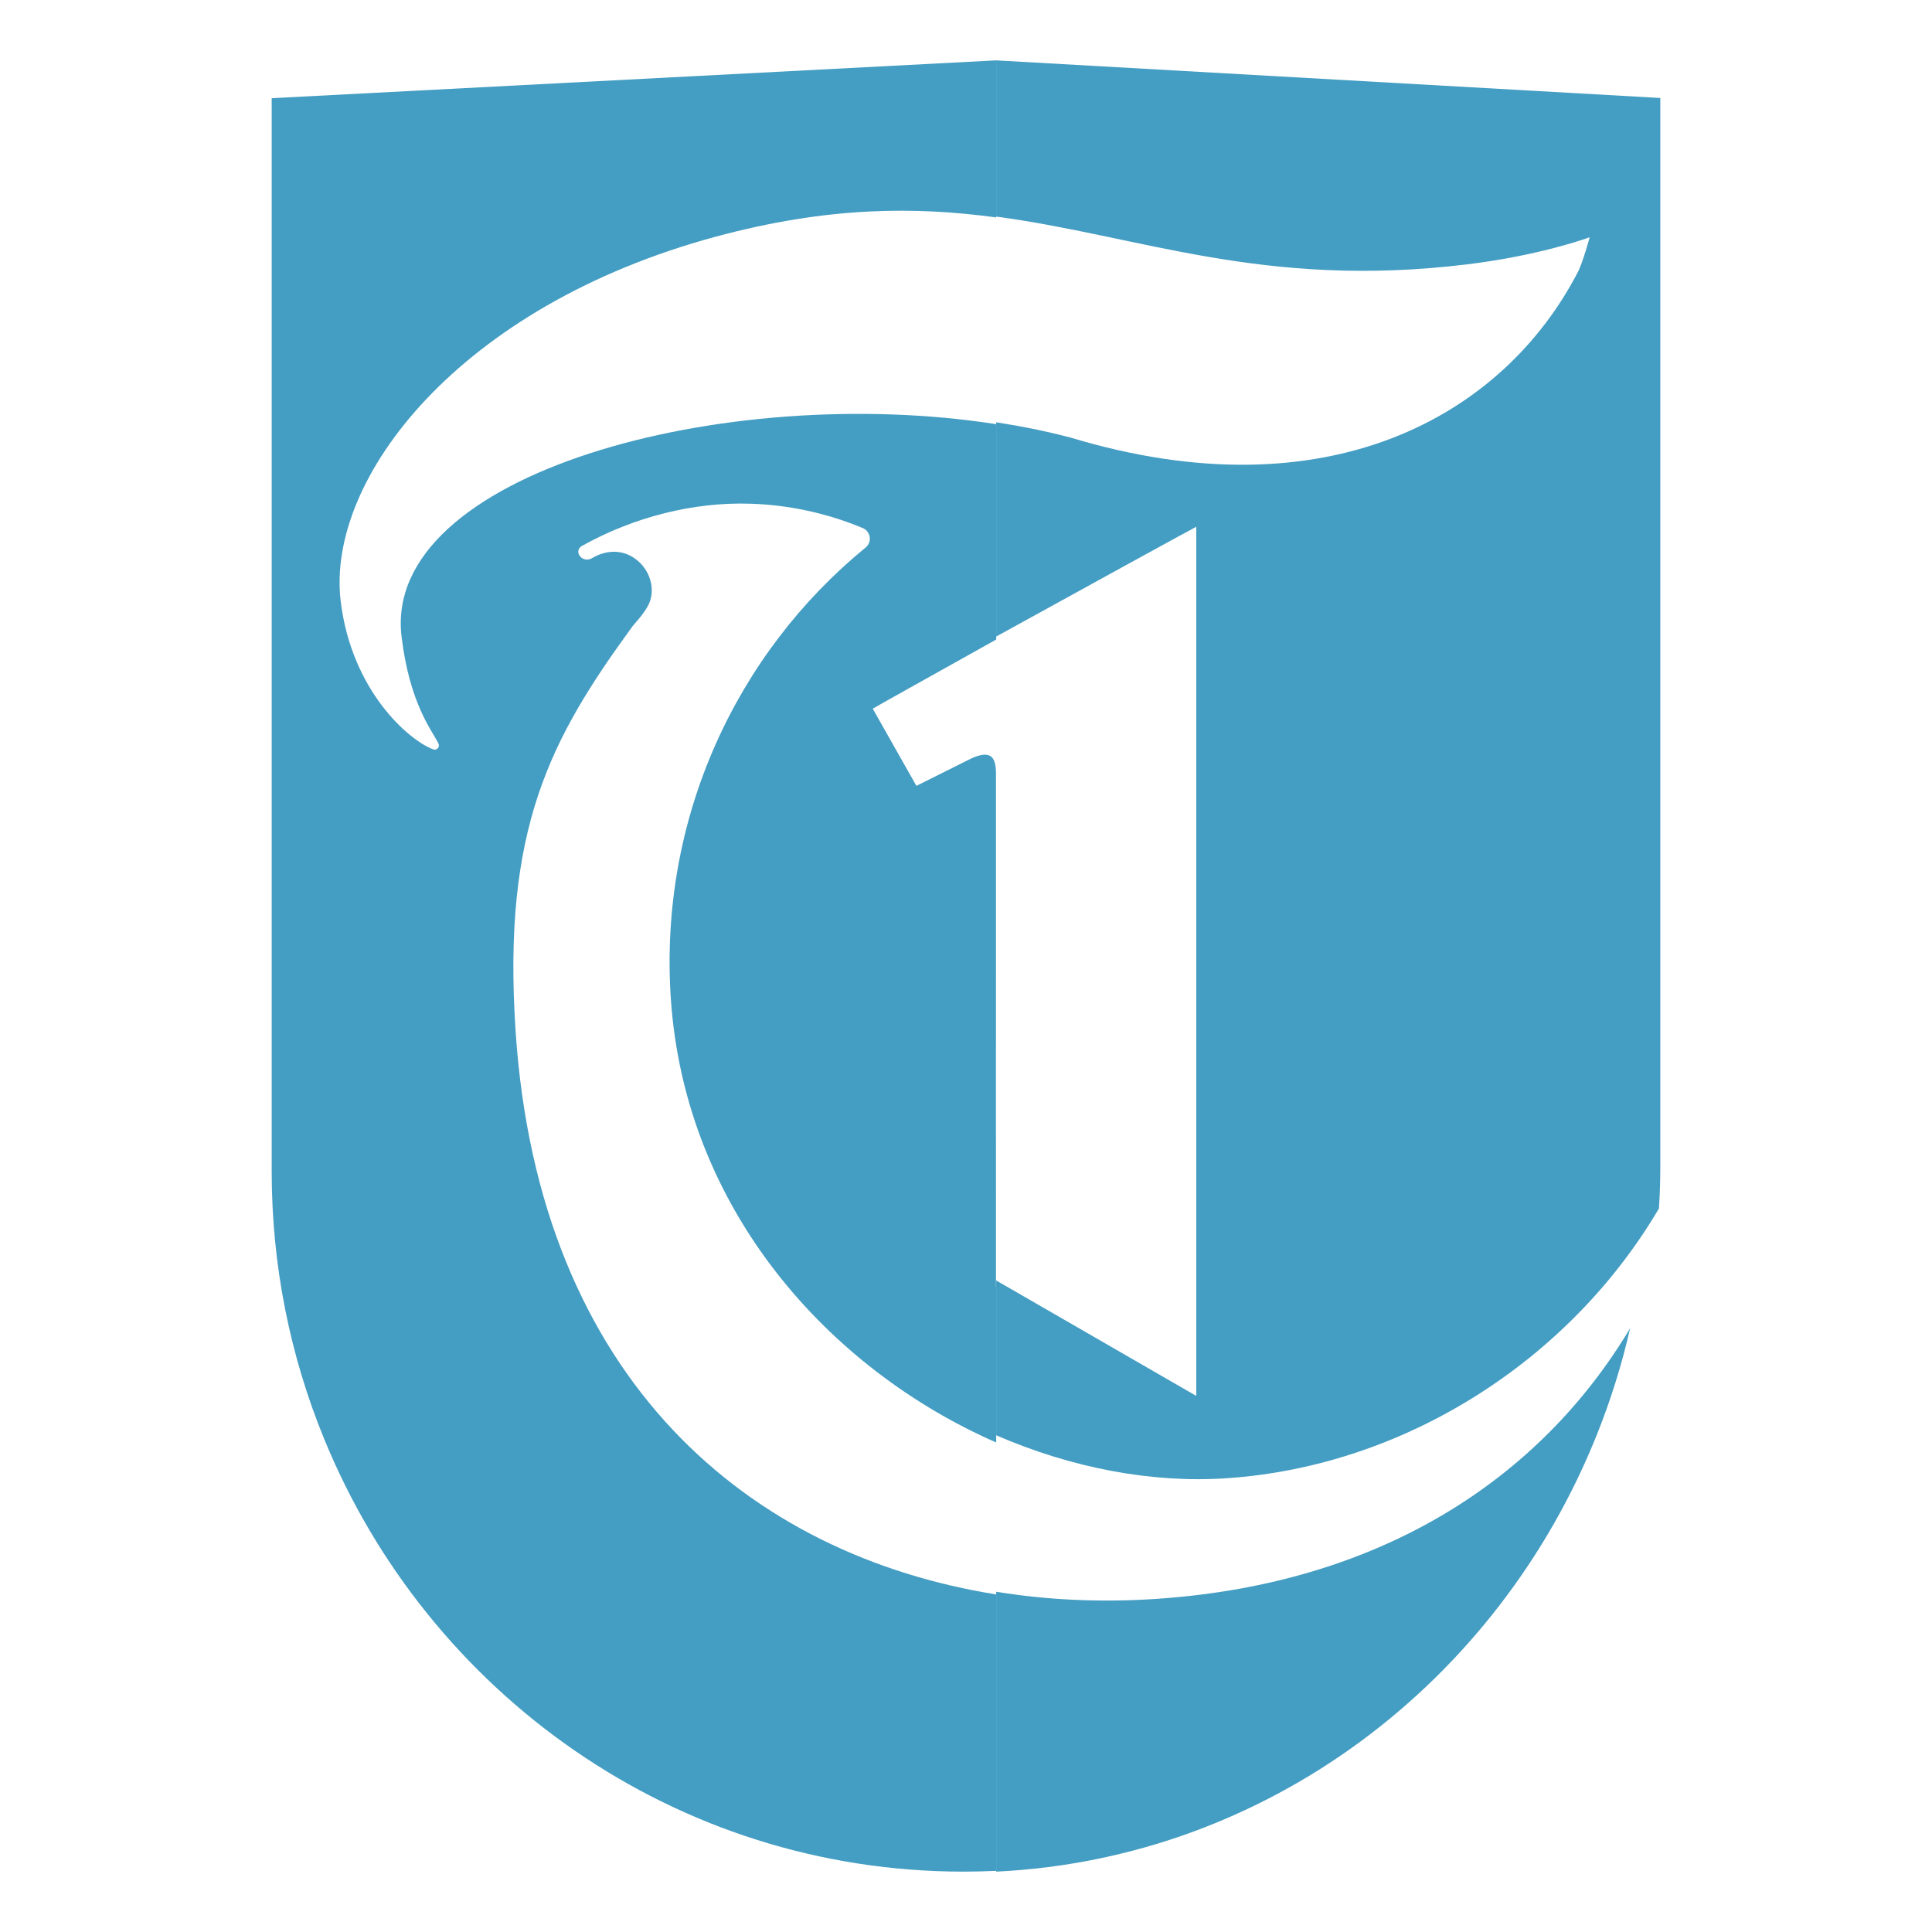
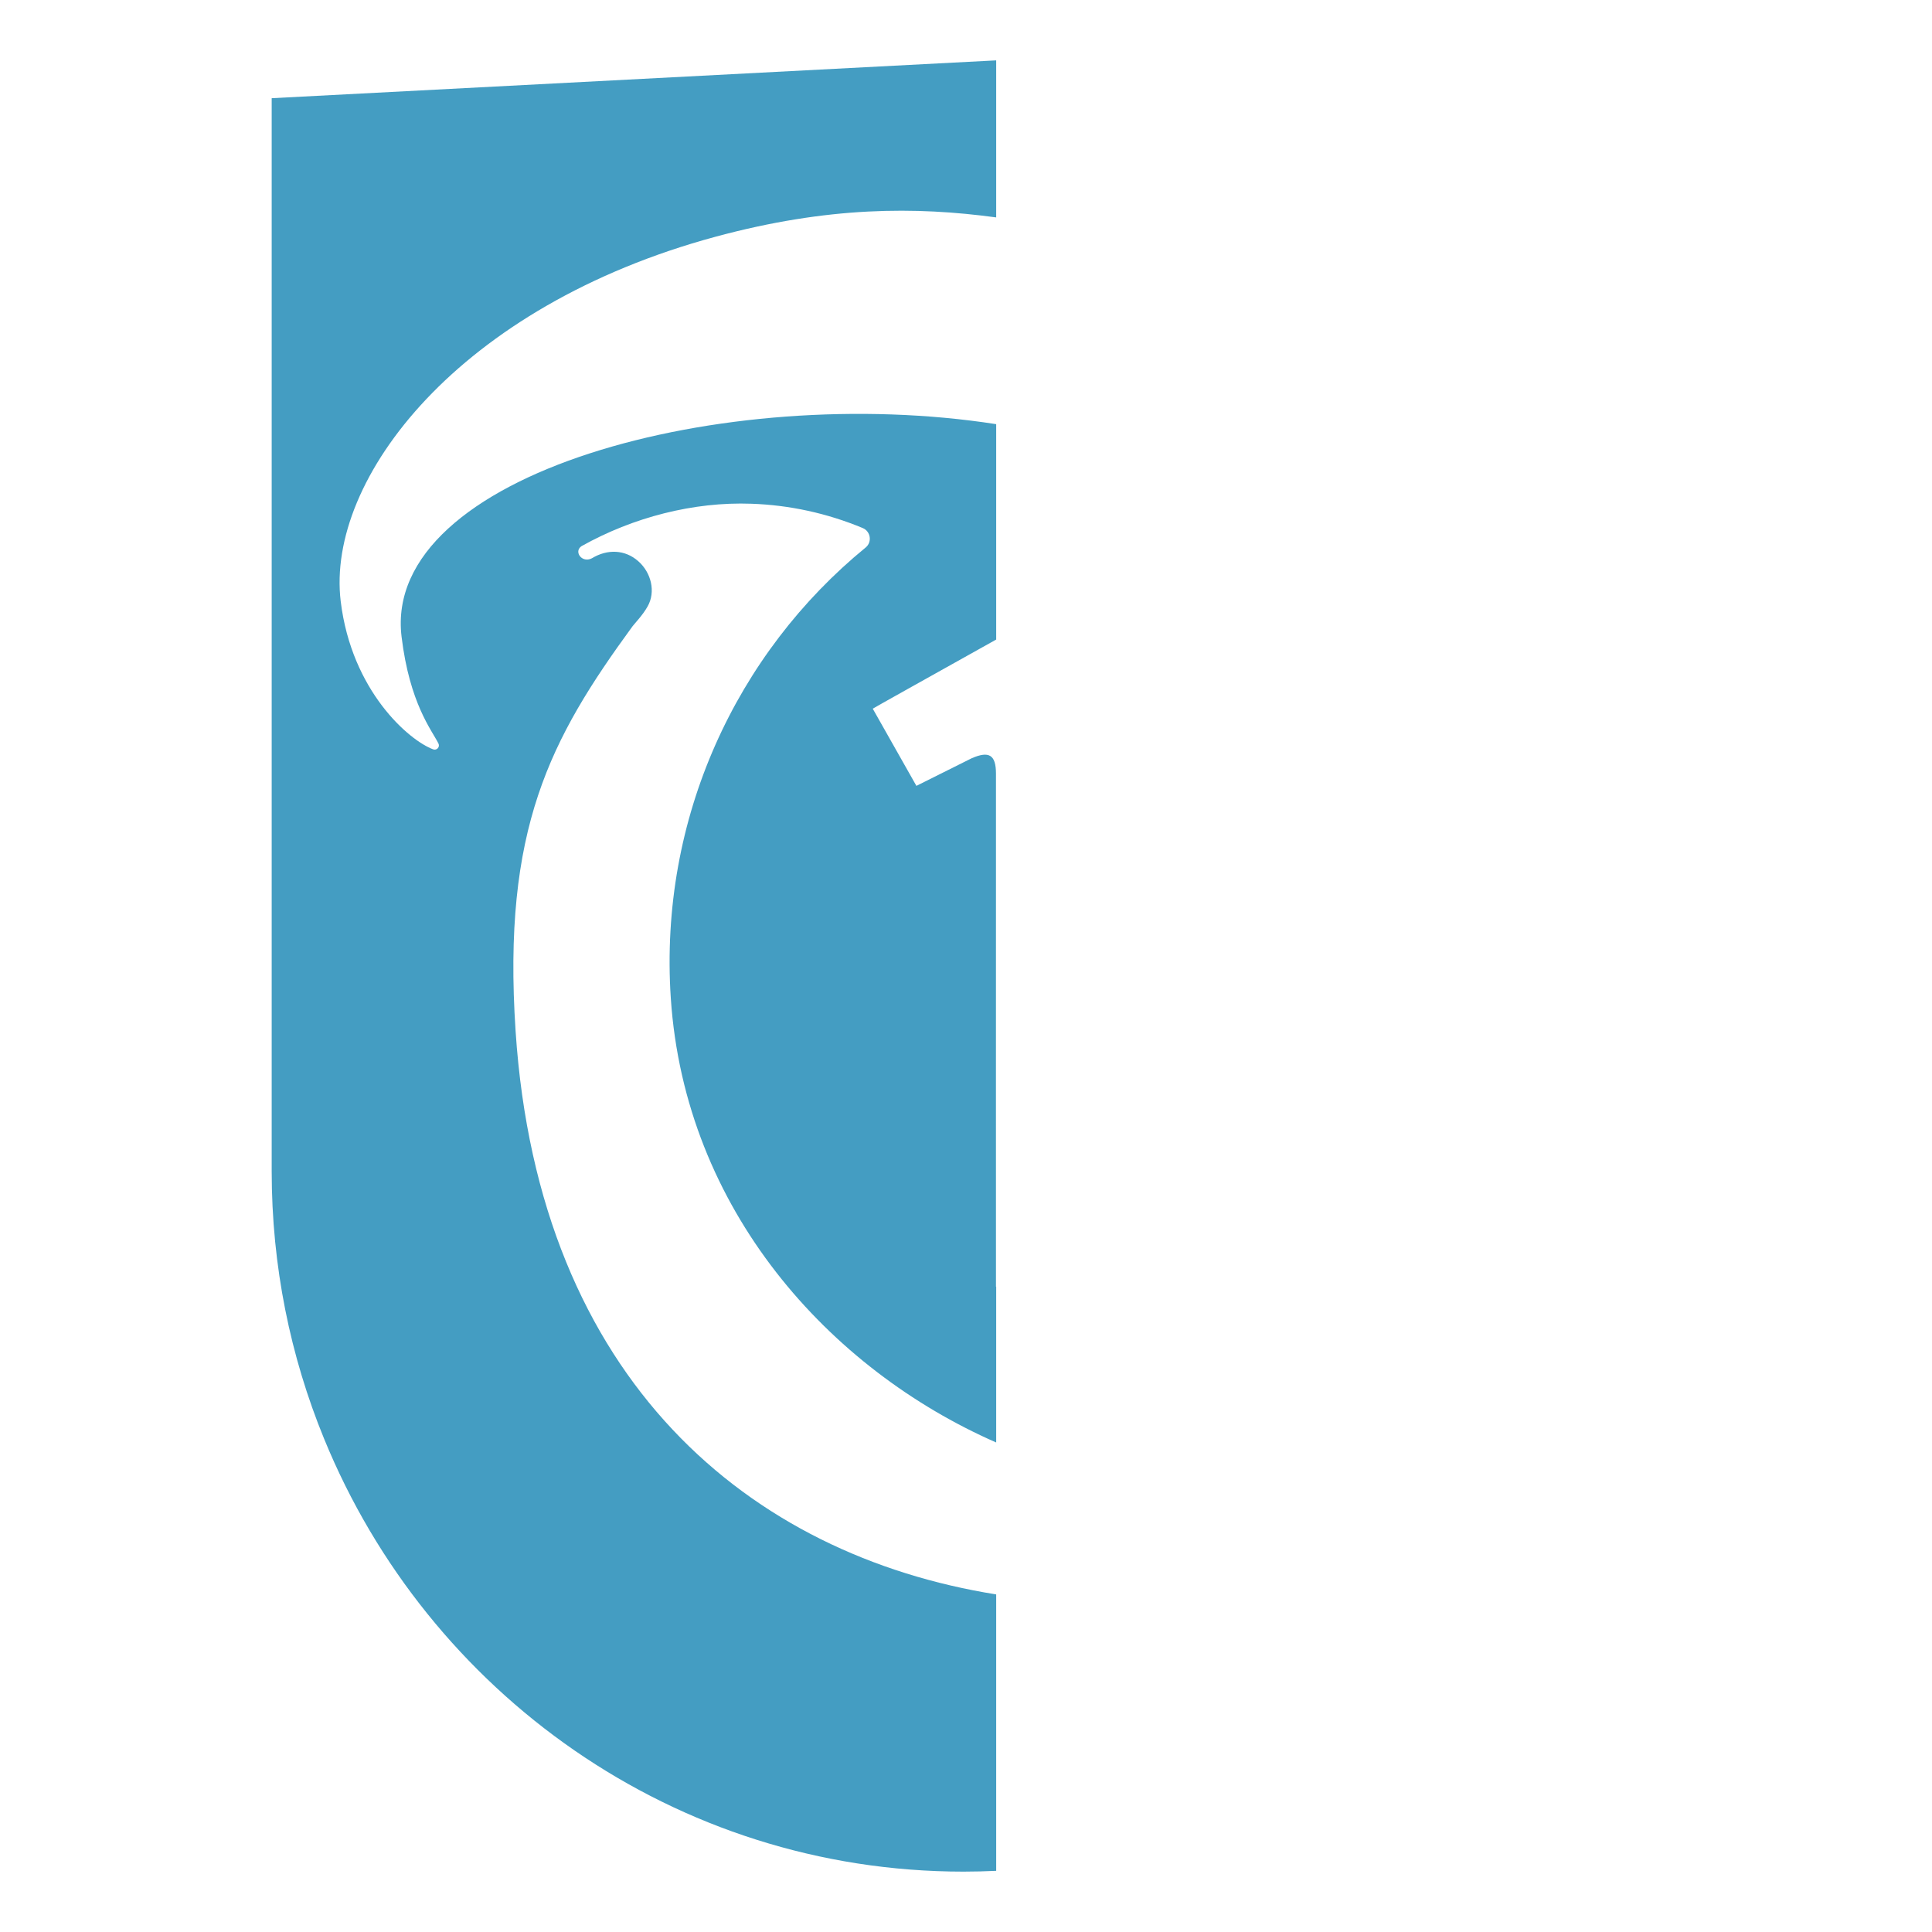
<svg xmlns="http://www.w3.org/2000/svg" width="64" height="64" viewBox="0 0 64 64" fill="none">
  <path d="M11.286 19.917C11.646 22.889 13.552 24.532 14.352 24.824C14.466 24.867 14.581 24.745 14.525 24.632C14.309 24.193 13.571 23.314 13.302 21.089C12.653 15.685 24.015 12.65 33 14.051V21.186C30.806 22.411 28.911 23.47 28.911 23.476L30.357 26.033L32.184 25.12C32.761 24.867 32.993 25 32.993 25.631C32.993 25.631 32.993 26.836 32.993 28.619C32.993 32.788 32.99 40.265 32.993 42.622L33 42.625V47.784C27.465 45.358 22.687 40.072 22.221 33.064C21.825 27.098 24.405 21.627 28.678 18.135C28.895 17.955 28.842 17.604 28.583 17.494C27.396 16.999 26.147 16.73 24.891 16.687C22.976 16.617 20.969 17.135 19.264 18.092C19.041 18.241 19.198 18.536 19.444 18.536C19.493 18.536 19.549 18.523 19.608 18.493C20.123 18.181 20.706 18.204 21.143 18.59C21.576 18.971 21.726 19.605 21.454 20.087C21.294 20.376 21.025 20.651 20.953 20.747C18.228 24.479 16.634 27.457 17.08 34.16C17.851 45.773 24.868 51.519 33 52.817V61.974C32.643 61.99 32.279 62 31.918 62C22.359 62 14.175 56.077 10.735 47.658C9.617 44.929 9 41.941 9 38.798L9 3.253L33 2V7.202C30.334 6.841 27.435 6.834 23.71 7.84C15.204 10.137 10.797 15.861 11.286 19.917Z" fill="#449DC2" />
-   <path d="M54 44C53.724 45.207 53.357 46.38 52.905 47.509C49.631 55.708 42.001 61.566 33 62V52.729C34.754 53.015 36.56 53.086 38.366 52.961C45.736 52.45 51.008 49.002 54 44Z" fill="#449DC2" />
-   <path d="M55 3.246V38.609C55 39.088 54.987 39.564 54.954 40.033C51.992 45.066 46.531 48.573 40.627 48.969C38.147 49.135 35.499 48.629 33 47.546V42.417L39.628 46.241V17.45C39.612 17.45 36.025 19.418 33 21.086V13.989C33.853 14.121 34.683 14.289 35.48 14.5C43.939 17.05 49.787 13.823 52.283 8.985C52.458 8.615 52.66 7.859 52.66 7.859C52.66 7.859 51.05 8.46 48.6 8.757C41.853 9.58 37.794 7.816 33 7.175L33 2L55 3.246Z" fill="#449DC2" />
</svg>